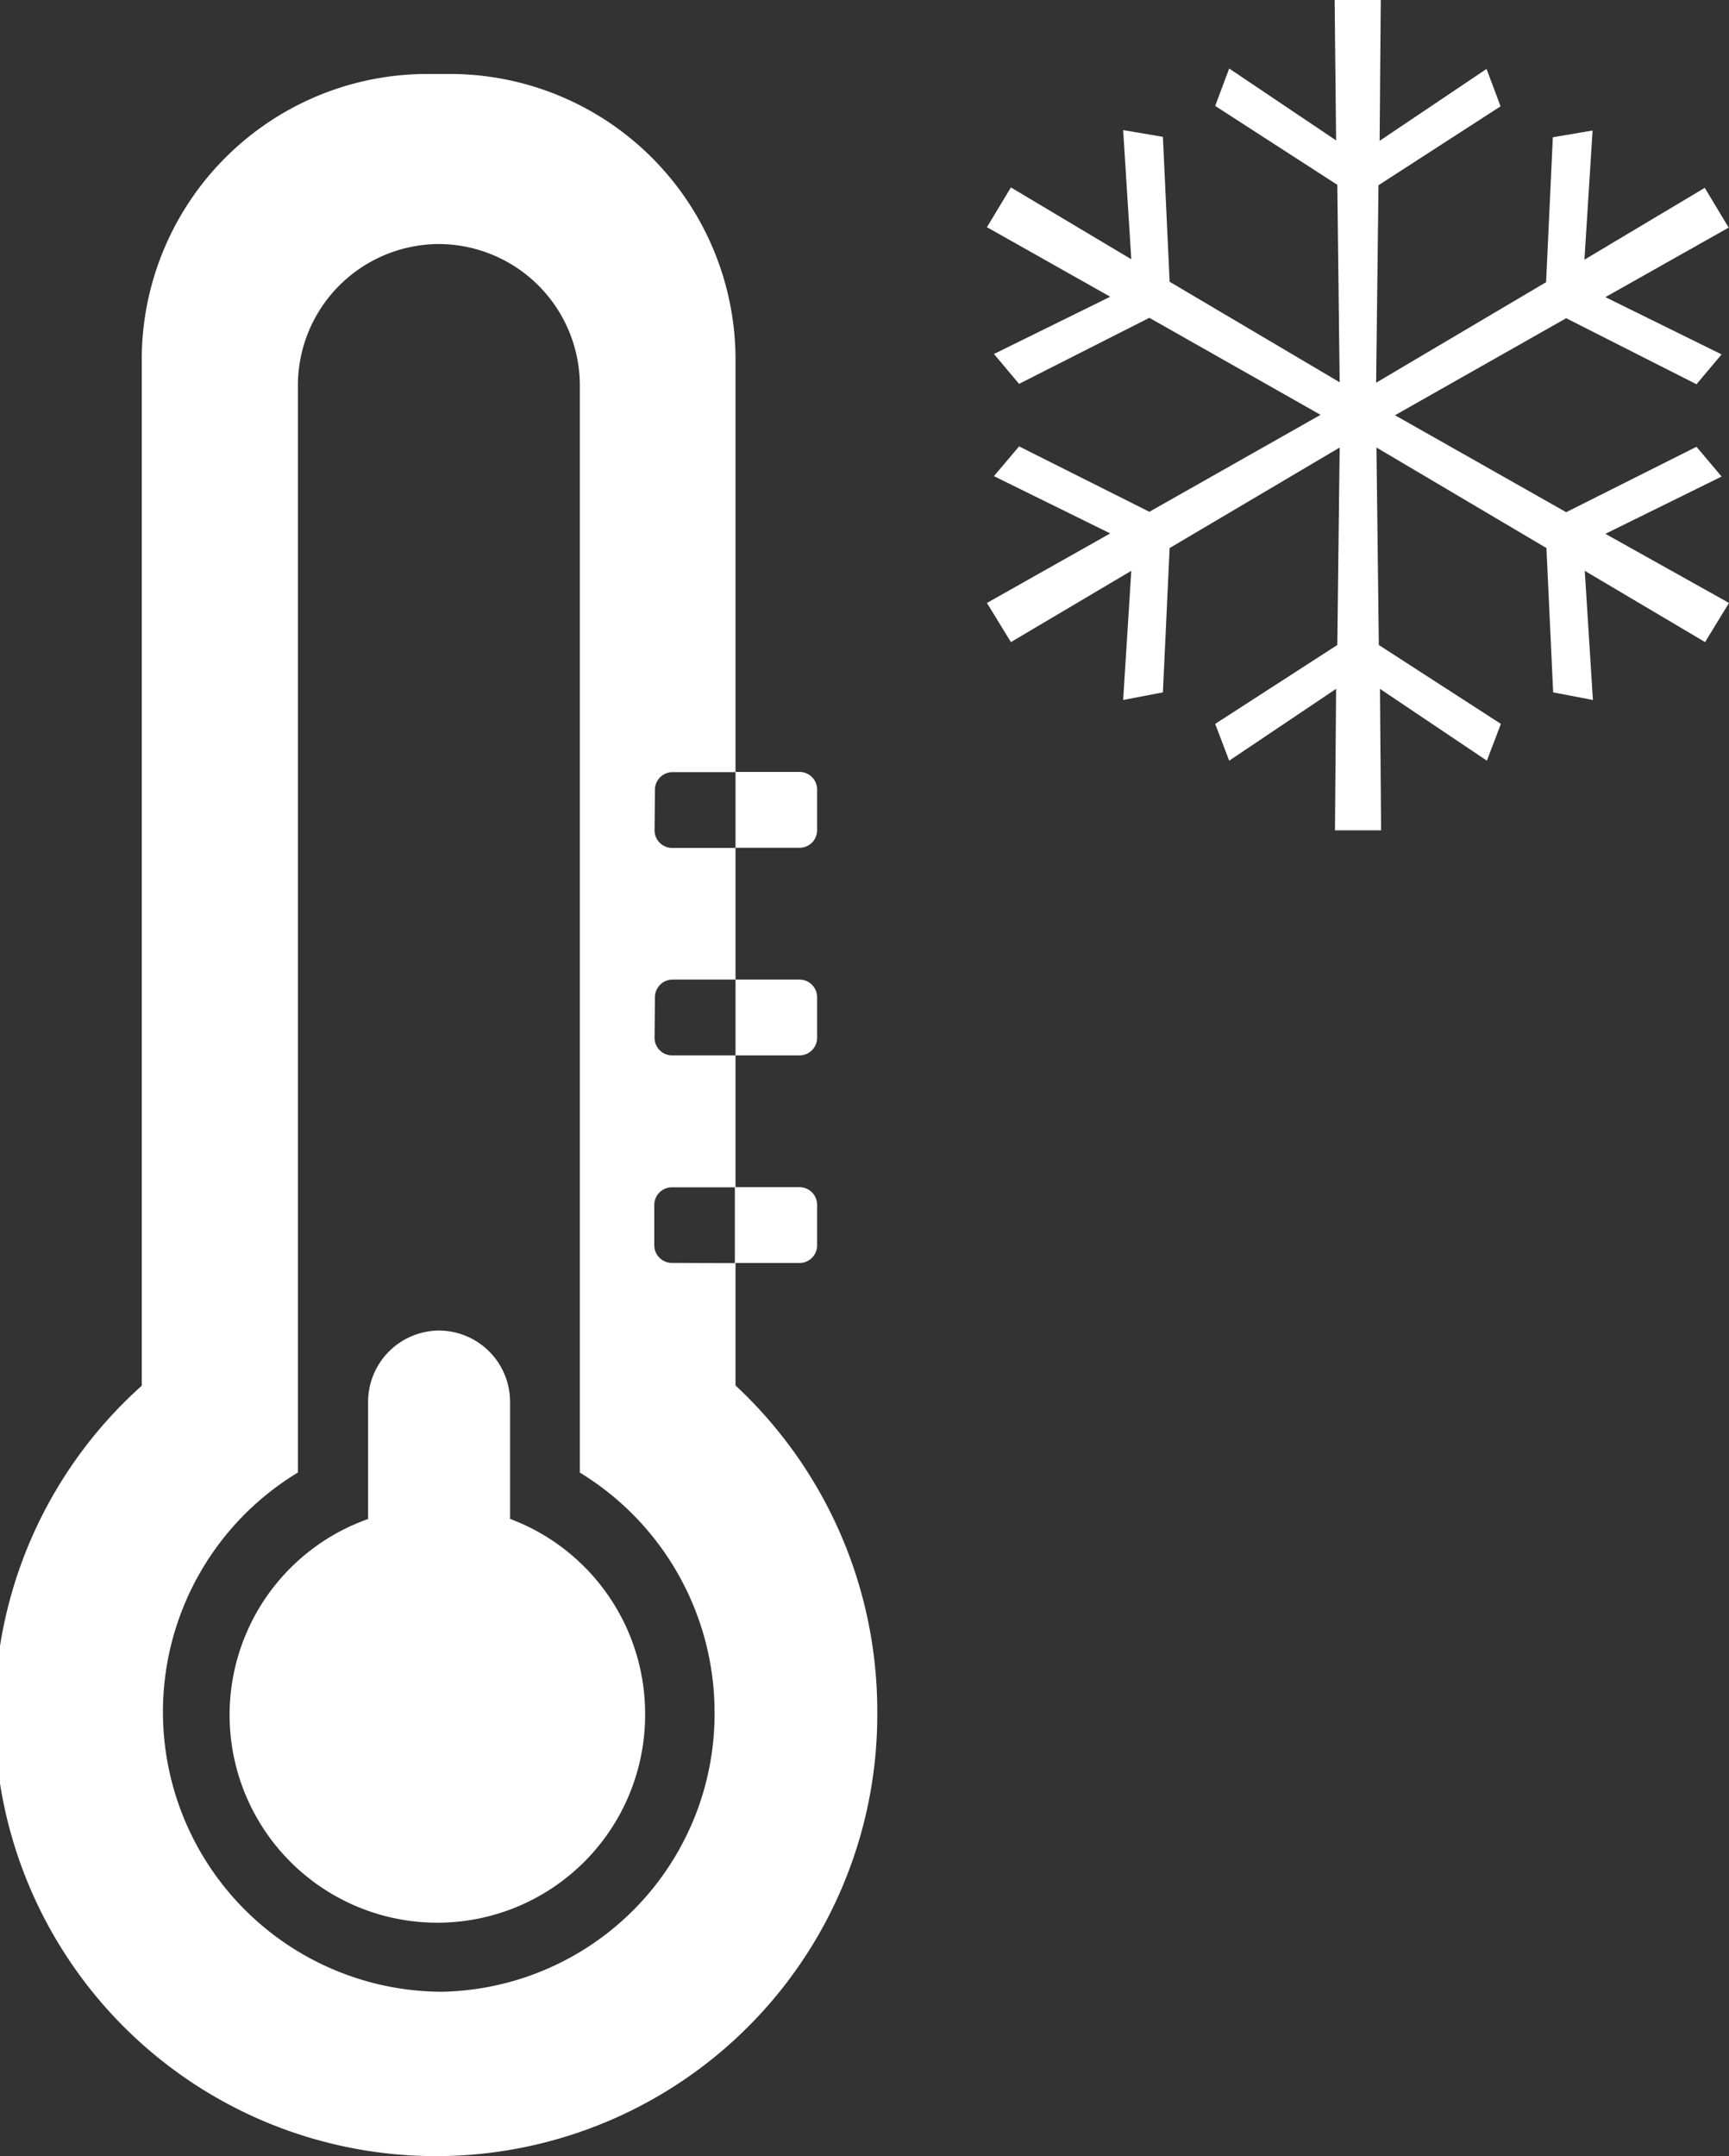
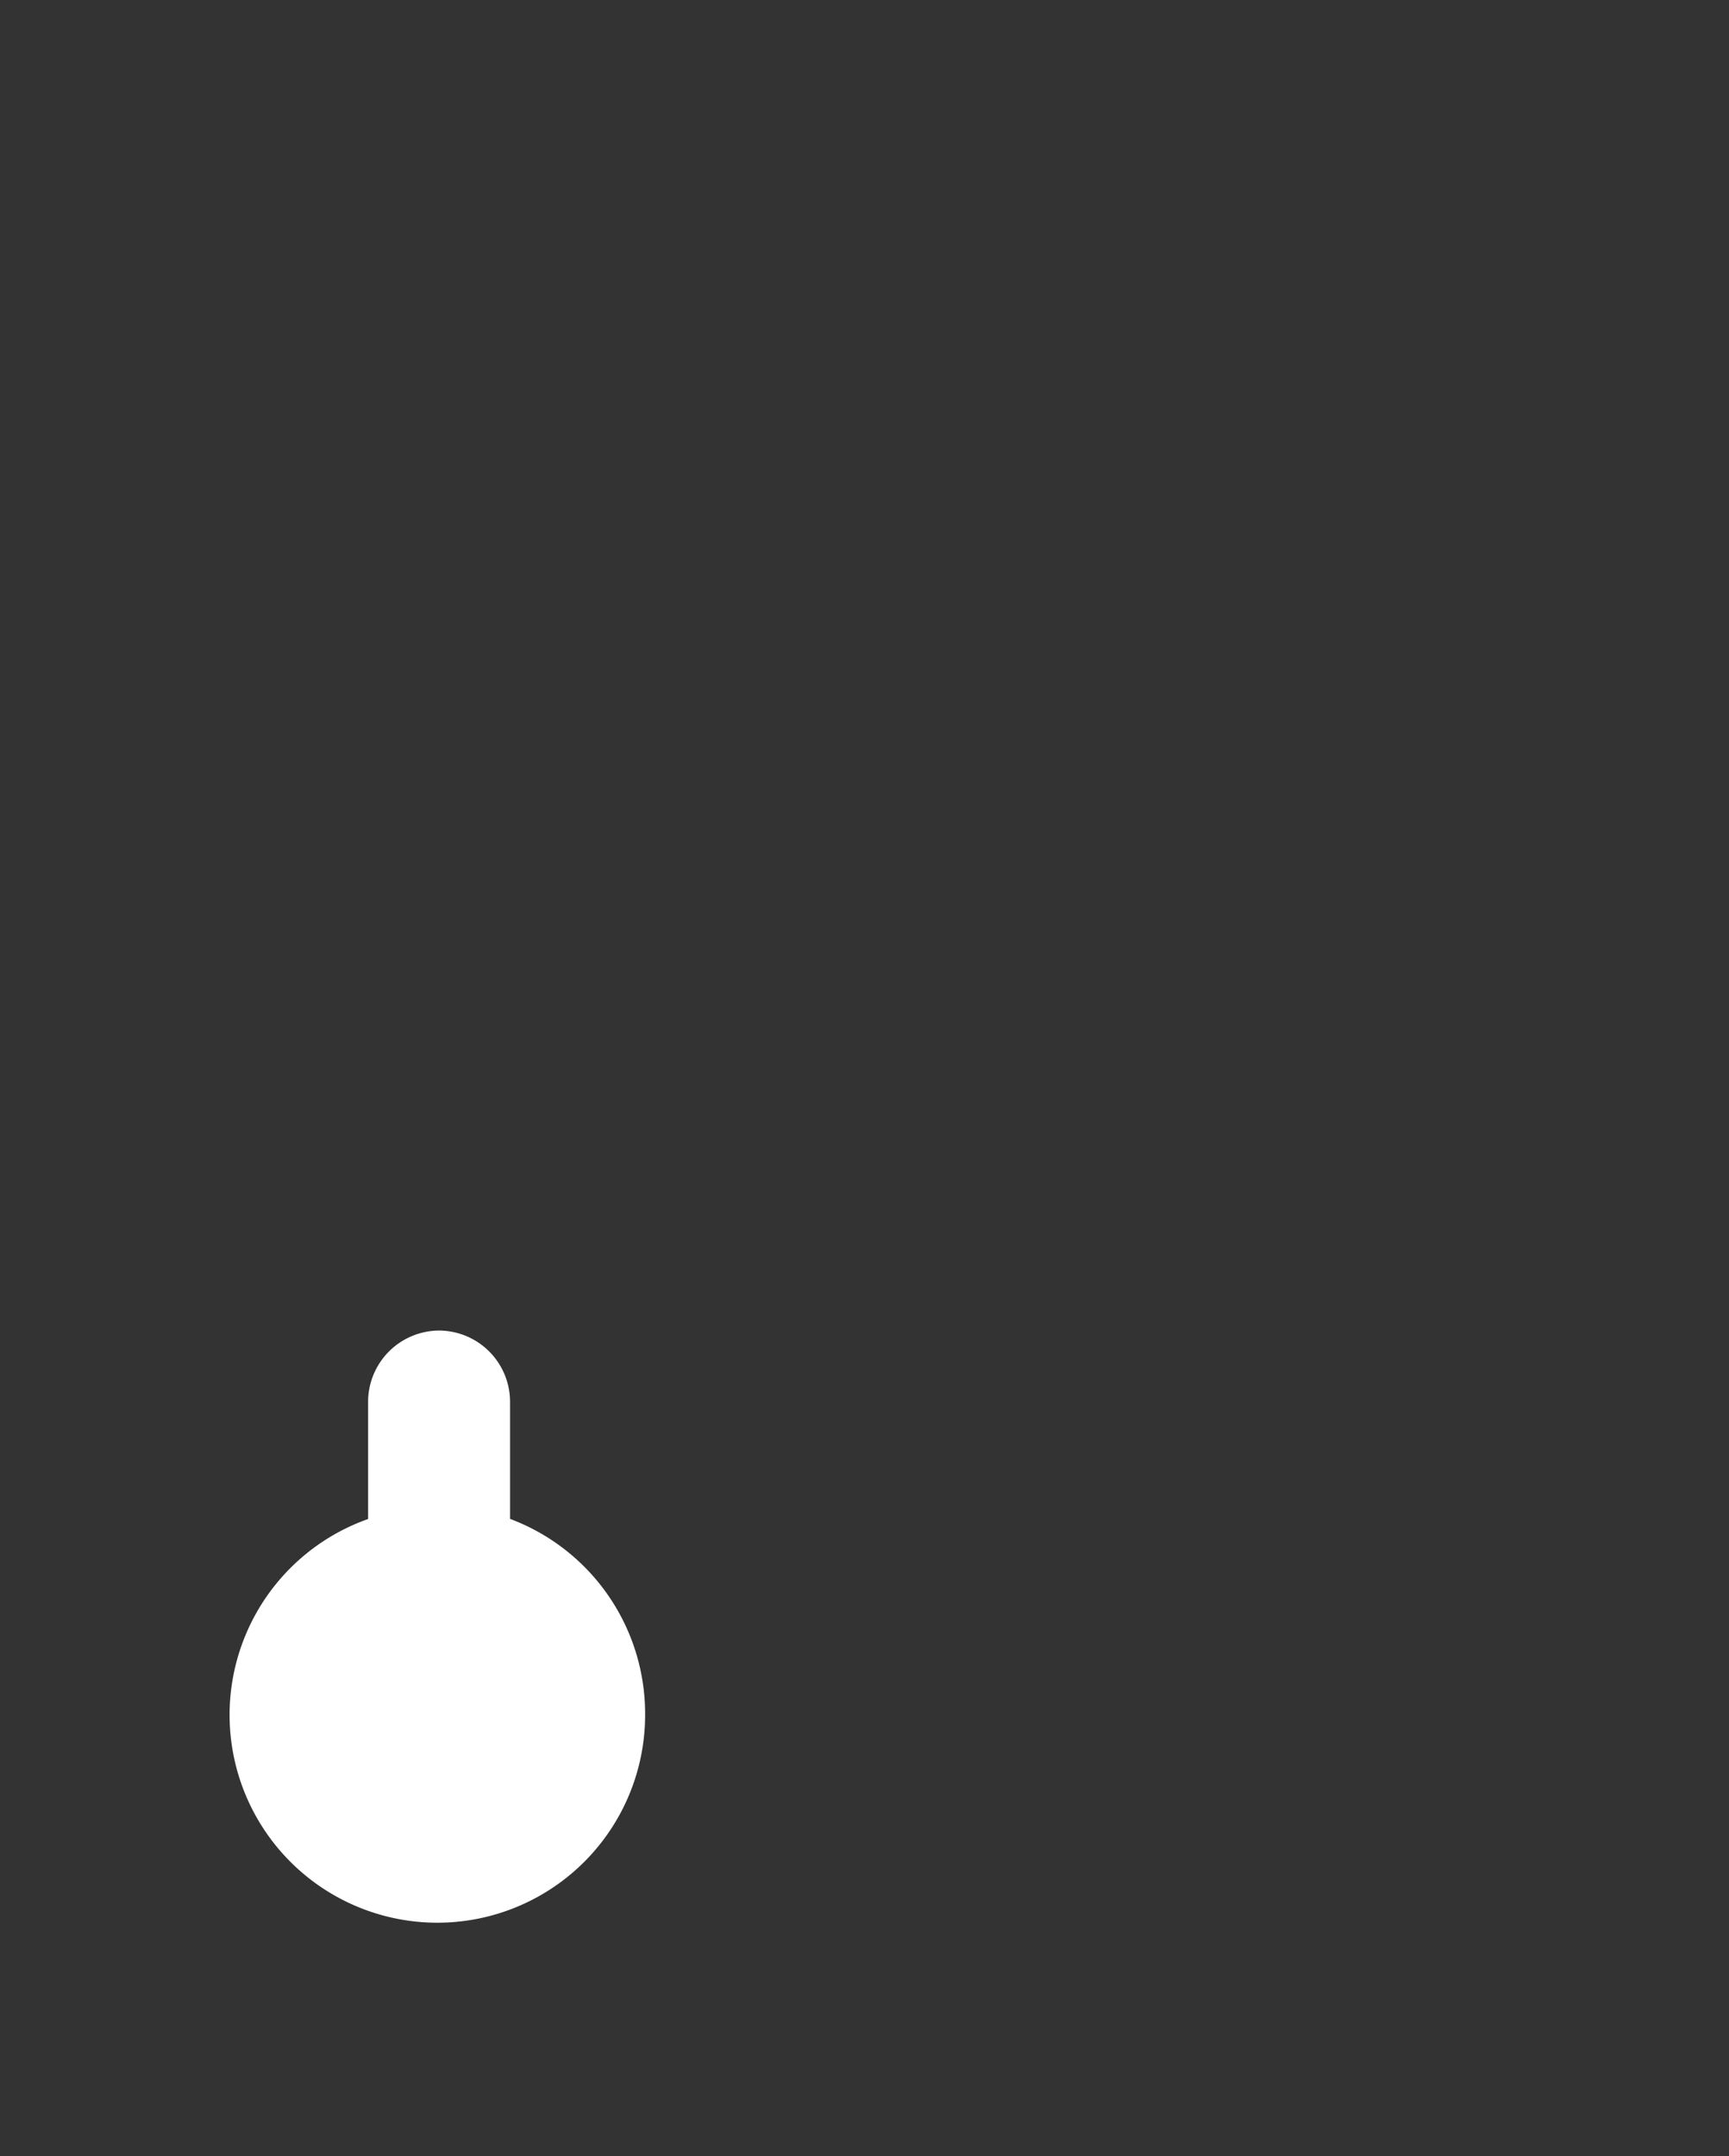
<svg xmlns="http://www.w3.org/2000/svg" width="25.665" height="32" viewBox="0 0 25.665 32">
  <rect x="0" y="0" width="25.665" height="32" fill="#333333" stroke="none" />
  <g id="Сгруппировать_3006" data-name="Сгруппировать 3006" transform="translate(-59.076 -32)">
    <g id="Сгруппировать_2913" data-name="Сгруппировать 2913" transform="translate(59.076 33.098)">
-       <path id="Контур_9487" data-name="Контур 9487" d="M70.023,54.634V52.812h.952a.261.261,0,0,0,.259-.262v-.6a.261.261,0,0,0-.259-.263h-.952V49.731h.952a.261.261,0,0,0,.259-.263v-.6a.261.261,0,0,0-.259-.262h-.952V46.65h.952a.261.261,0,0,0,.259-.263v-.6a.261.261,0,0,0-.259-.263h-.952V39.417a4.24,4.24,0,0,0-4.207-4.252h-.4a4.24,4.24,0,0,0-4.207,4.252V54.634a6.551,6.551,0,1,0,10.918,4.848h0a6.6,6.6,0,0,0-2.1-4.848m-1.2-8.845a.261.261,0,0,1,.259-.262h.937v1.125H69.08a.262.262,0,0,1-.259-.263Zm0,3.08a.262.262,0,0,1,.259-.263h.937v1.125H69.08a.261.261,0,0,1-.259-.262h0Zm-3.2,14.759a4.153,4.153,0,0,1-2.1-7.706V39.8a2.1,2.1,0,0,1,2.088-2.111h.008A2.1,2.1,0,0,1,67.712,39.8V55.923a4.17,4.17,0,0,1,2,3.56,4.127,4.127,0,0,1-4.093,4.146m3.455-10.818a.262.262,0,0,1-.257-.259v-.6a.262.262,0,0,1,.259-.263h.937v1.125Z" transform="translate(-59.105 -35.165)" fill="#fff" />
      <g id="Сгруппировать_2912" data-name="Сгруппировать 2912" transform="translate(3.459 18.65)">
        <path id="Контур_9488" data-name="Контур 9488" d="M73.19,91.734V90a1.058,1.058,0,0,0-1.05-1.062h-.008A1.059,1.059,0,0,0,71.083,90v1.735a3.084,3.084,0,1,0,4.112,2.9h0a3.088,3.088,0,0,0-2-2.9" transform="translate(-69.078 -88.938)" fill="#fff" />
      </g>
    </g>
    <g id="Сгруппировать_2914" data-name="Сгруппировать 2914" transform="translate(73.719 32)">
-       <path id="Контур_9489" data-name="Контур 9489" d="M112.348,40.949l-.355.581-1.786-1.058.121,1.917-.59-.113-.1-2.142-2.523-1.492.035,2.931,1.812,1.171-.208.546-1.587-1.066.017,2.1h-.685l.017-2.1-1.587,1.066-.208-.546,1.813-1.171.035-2.931-2.524,1.492-.1,2.142-.59.113.121-1.917-1.787,1.058-.356-.581,1.83-1.032-1.726-.85.373-.442,1.934.971,2.541-1.439-2.541-1.44-1.934.98-.373-.443,1.726-.85-1.83-1.032.356-.59,1.787,1.066-.121-1.917.59.1.1,2.151,2.524,1.492-.035-2.931-1.813-1.171.208-.555,1.587,1.067L106.494,32h.685l-.017,2.09,1.587-1.067.208.555-1.812,1.171-.035,2.931,2.523-1.492.1-2.151.59-.1-.121,1.917,1.786-1.066.355.59-1.83,1.032,1.725.85-.373.443-1.934-.98-2.541,1.44,2.541,1.439,1.934-.971.373.442-1.725.85Z" transform="translate(-101.326 -32)" fill="#fff" />
-     </g>
+       </g>
  </g>
</svg>